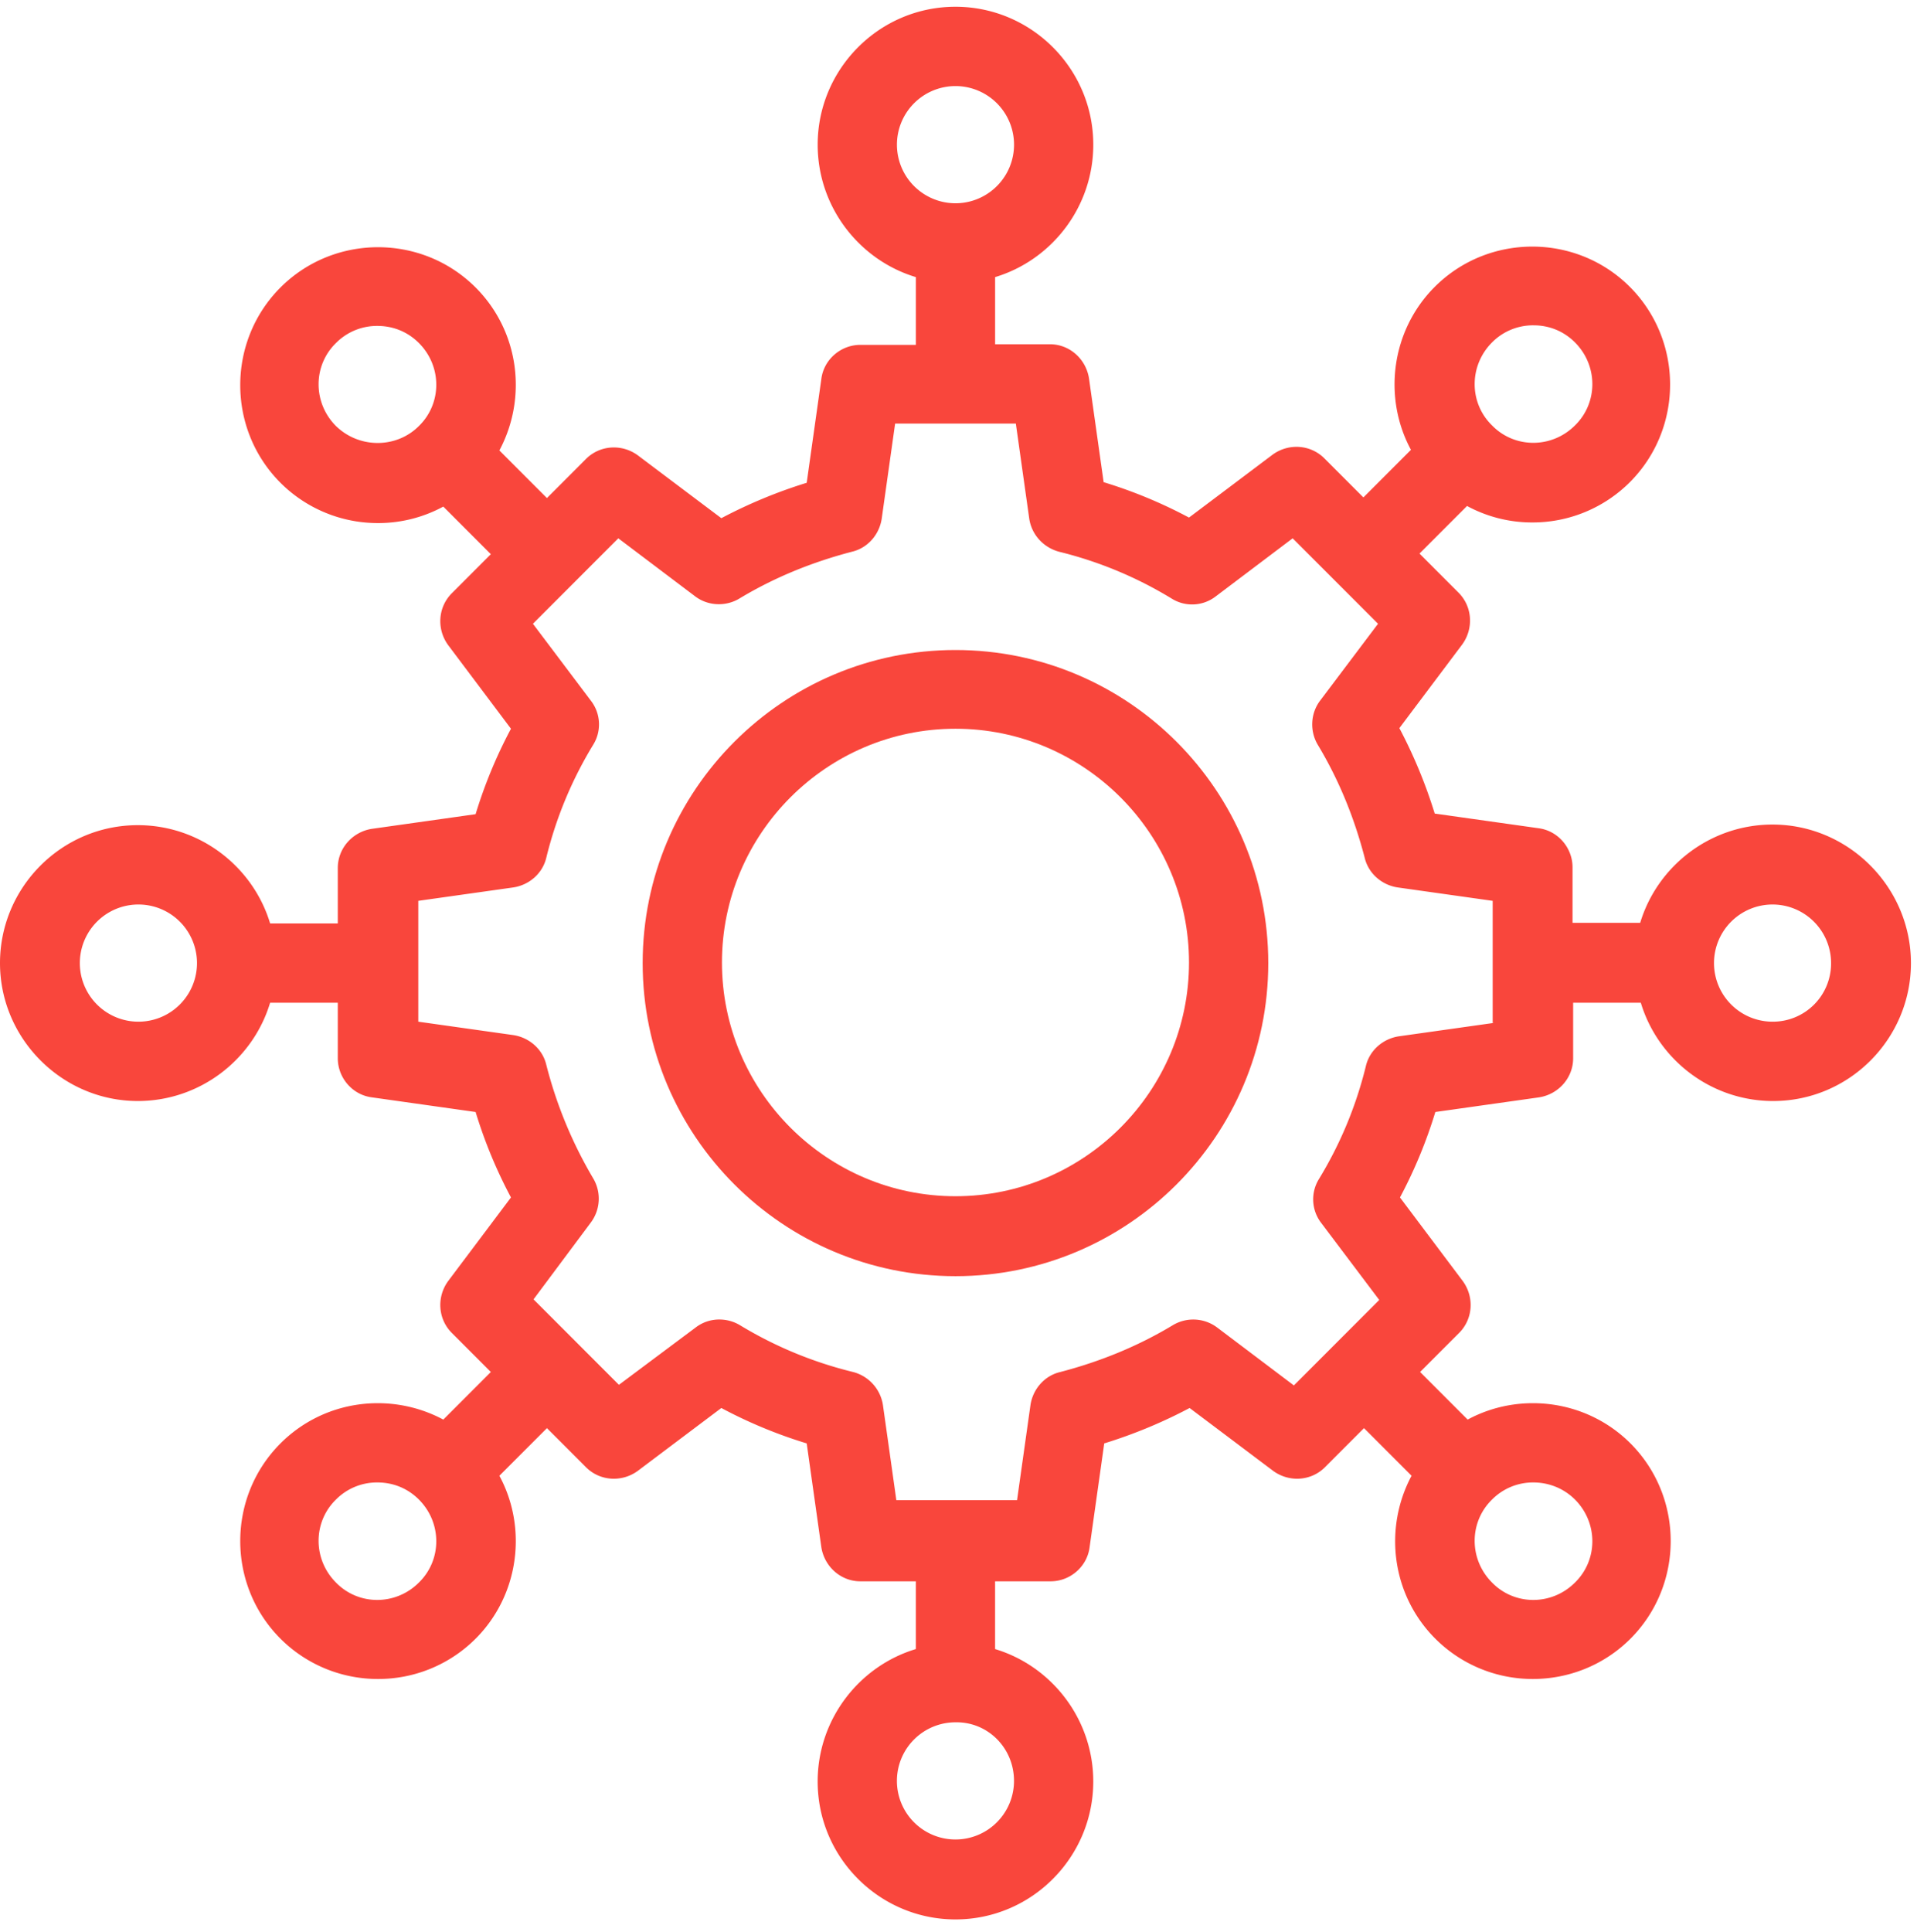
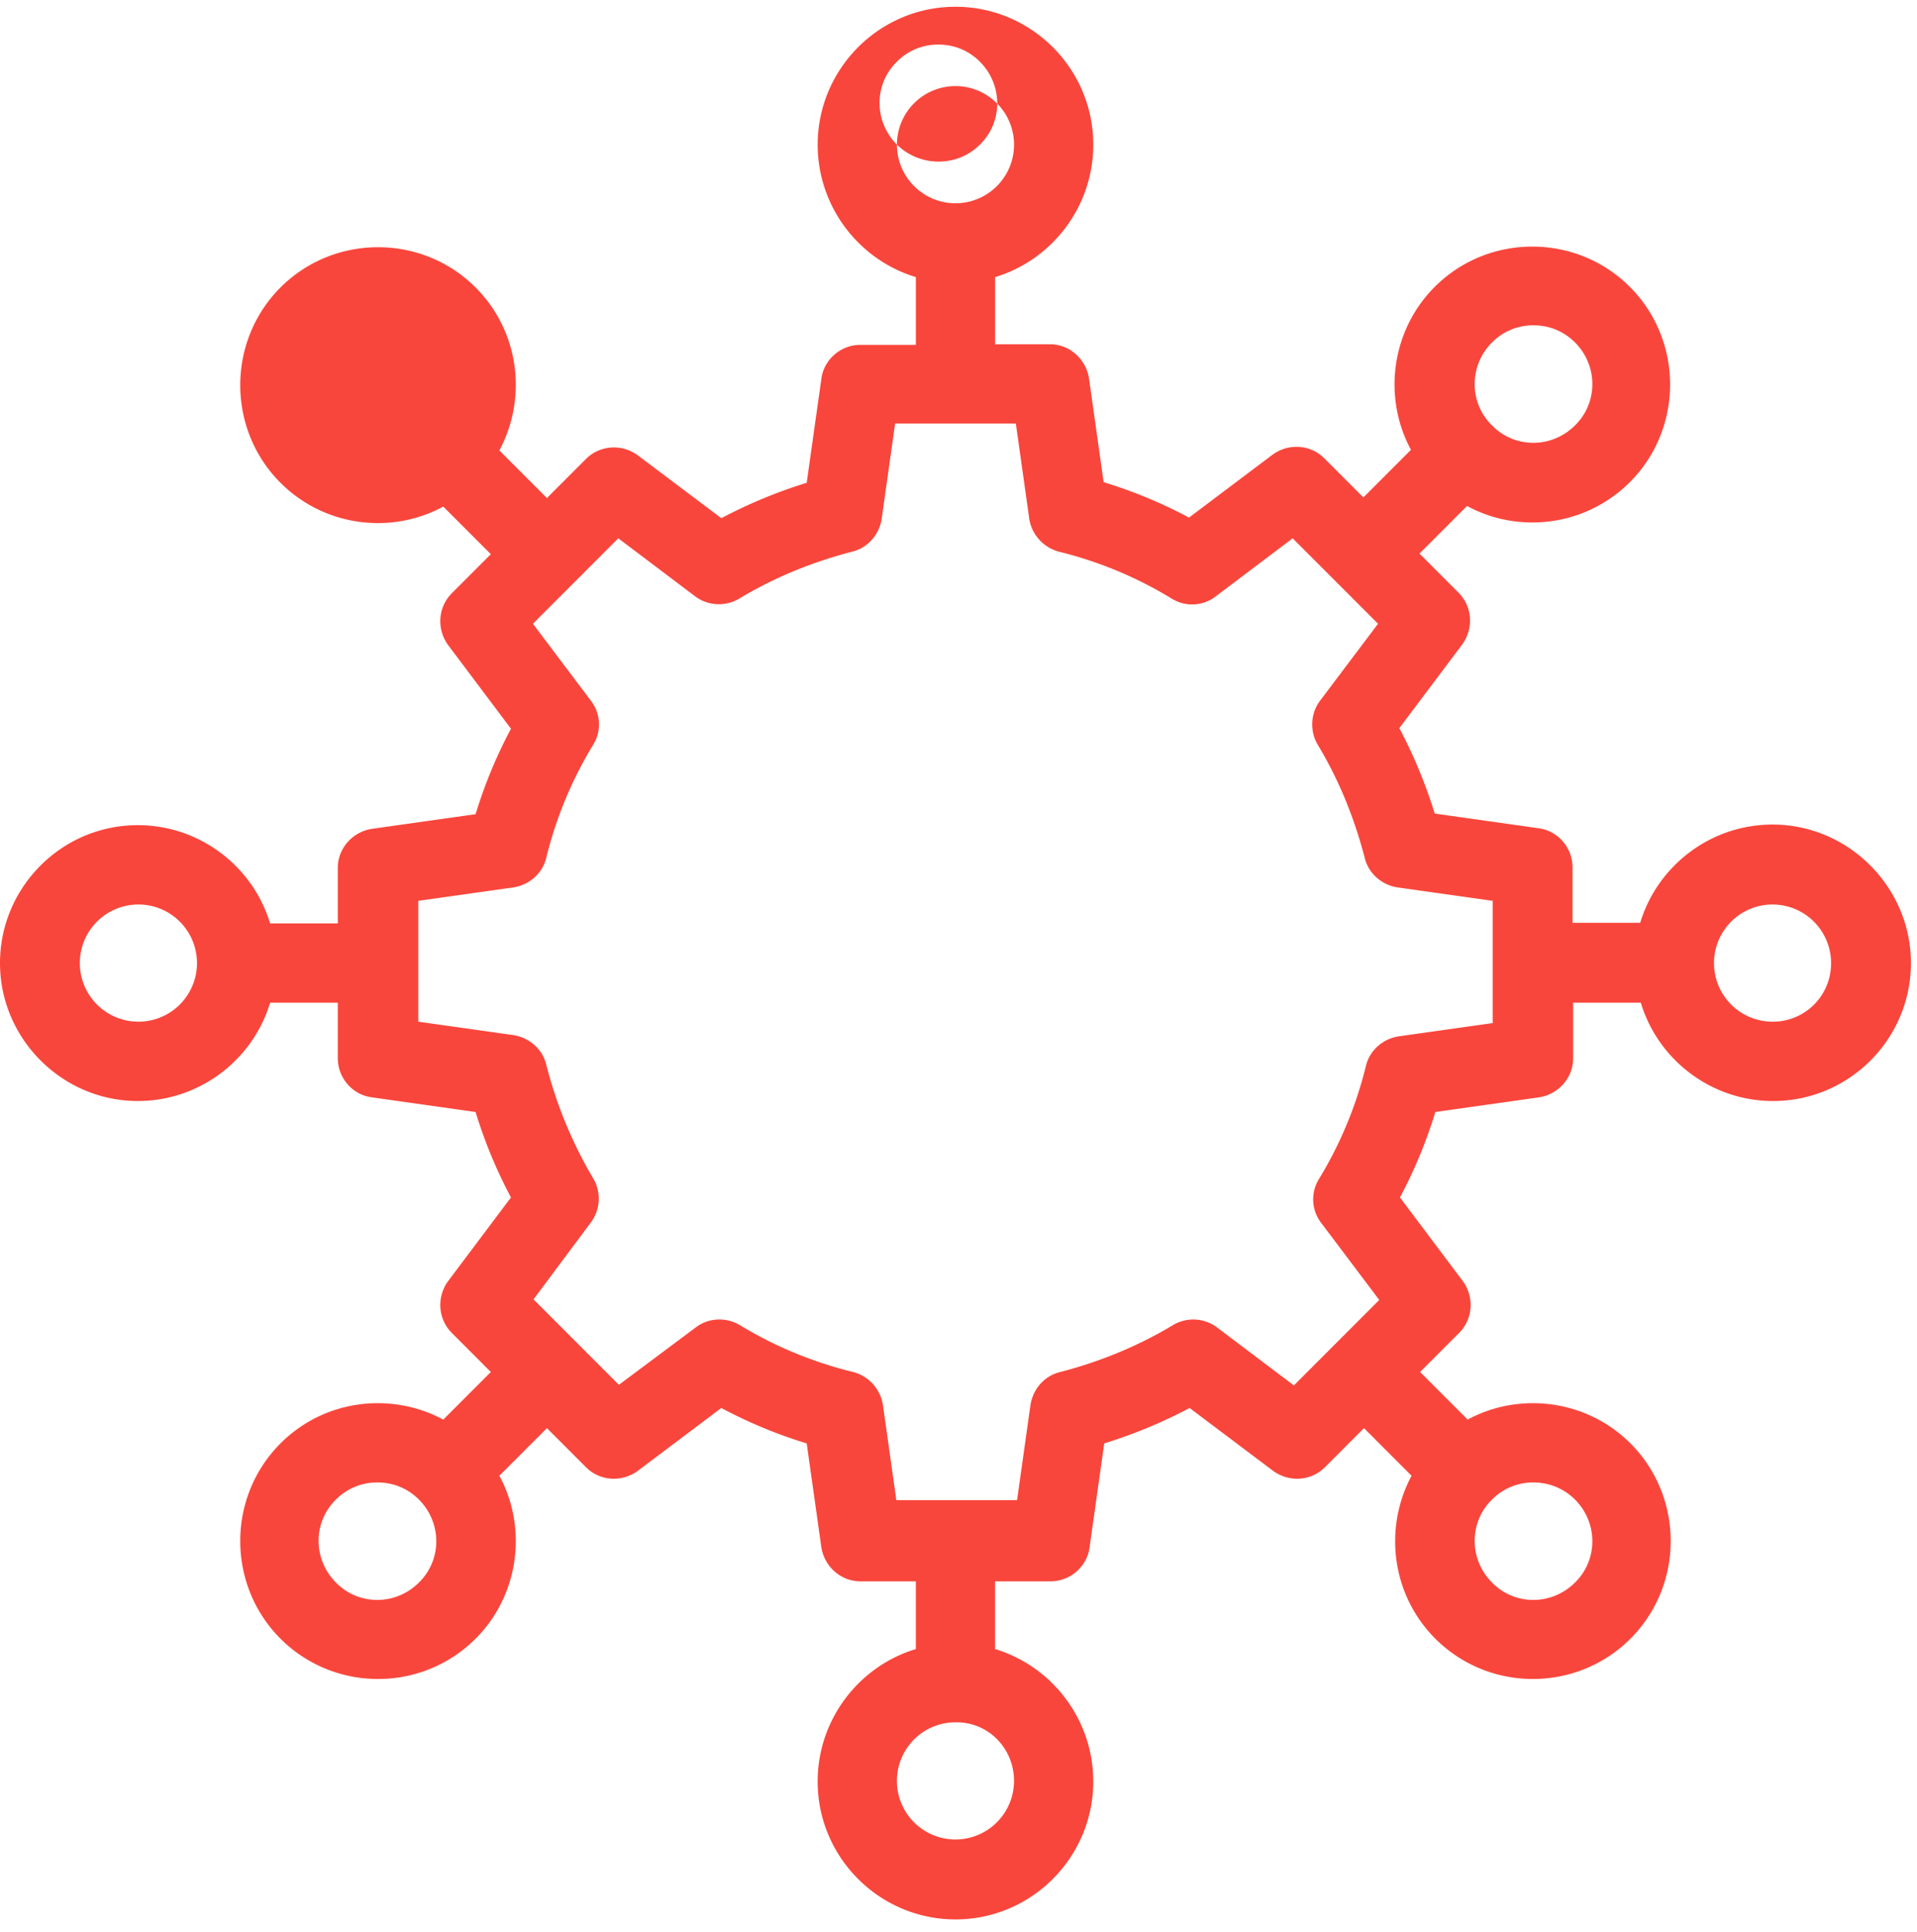
<svg xmlns="http://www.w3.org/2000/svg" width="132" height="133" viewBox="0 0 132 133">
  <g fill="#F9463C">
-     <path d="M65.792 44.748c-11.882 0-21.54 9.663-21.54 21.554 0 11.89 9.658 21.553 21.54 21.553S87.33 78.192 87.33 66.302s-9.656-21.554-21.538-21.554zm0 37.603c-8.86 0-16.08-7.226-16.08-16.091 0-8.866 7.22-16.092 16.08-16.092 8.859 0 16.08 7.226 16.08 16.092 0 8.865-7.221 16.091-16.08 16.091z" />
-     <path d="M122.052 56.764c-4.282 0-7.935 2.857-9.111 6.764h-4.66v-3.823c0-1.344-1.008-2.52-2.351-2.689l-7.138-1.008a34.069 34.069 0 00-2.435-5.882l4.325-5.756c.797-1.092.713-2.605-.252-3.571l-2.687-2.69 3.274-3.276a9.388 9.388 0 004.493 1.134 9.47 9.47 0 006.718-2.773c3.694-3.697 3.694-9.747 0-13.445-3.695-3.697-9.741-3.697-13.436 0-3.023 3.025-3.569 7.647-1.637 11.218l-3.275 3.277-2.687-2.689c-.966-.966-2.477-1.05-3.569-.252l-5.752 4.328a32.71 32.71 0 00-5.878-2.437l-1.008-7.143c-.21-1.344-1.343-2.352-2.687-2.352h-3.778v-4.622c3.904-1.176 6.76-4.832 6.76-9.117 0-5.252-4.283-9.495-9.49-9.495-5.248 0-9.488 4.285-9.488 9.495 0 4.285 2.855 7.94 6.76 9.117v4.664h-3.821c-1.344 0-2.52 1.008-2.687 2.352l-1.008 7.143a34.028 34.028 0 00-5.878 2.437l-5.752-4.328c-1.092-.798-2.603-.714-3.569.252l-2.687 2.69-3.275-3.278c1.932-3.613 1.386-8.193-1.637-11.218-3.695-3.697-9.74-3.697-13.436 0-3.694 3.698-3.694 9.748 0 13.445a9.468 9.468 0 006.718 2.773 9.387 9.387 0 004.493-1.134l3.274 3.277-2.687 2.689c-.965.966-1.05 2.478-.252 3.57l4.325 5.757a32.751 32.751 0 00-2.435 5.882l-7.138 1.008c-1.343.21-2.351 1.345-2.351 2.69v3.823H18.6c-1.176-3.908-4.829-6.765-9.111-6.765C4.24 56.806 0 61.092 0 66.302c0 5.21 4.283 9.495 9.489 9.495 4.282 0 7.935-2.857 9.11-6.765h4.661v3.824c0 1.344 1.008 2.52 2.351 2.689l7.138 1.008a32.752 32.752 0 002.435 5.882l-4.325 5.756c-.797 1.093-.713 2.605.252 3.571l2.687 2.69-3.274 3.276c-3.611-1.932-8.188-1.386-11.21 1.639-3.695 3.697-3.695 9.747 0 13.445a9.47 9.47 0 006.717 2.773 9.47 9.47 0 006.718-2.773c3.023-3.025 3.569-7.647 1.637-11.218l3.275-3.277 2.687 2.689c.966.966 2.477 1.05 3.569.252l5.752-4.328a32.711 32.711 0 005.878 2.437l1.008 7.142c.21 1.345 1.343 2.353 2.687 2.353h3.82v4.664c-3.904 1.176-6.76 4.832-6.76 9.117 0 5.252 4.283 9.495 9.49 9.495 5.248 0 9.488-4.285 9.488-9.495 0-4.285-2.855-7.941-6.76-9.117v-4.664h3.821c1.344 0 2.52-1.008 2.687-2.353l1.008-7.142a34.025 34.025 0 005.878-2.437l5.752 4.328c1.092.798 2.603.714 3.569-.252l2.687-2.69 3.275 3.278c-1.932 3.613-1.386 8.193 1.637 11.218a9.472 9.472 0 006.718 2.773c2.435 0 4.87-.925 6.718-2.773 3.694-3.698 3.694-9.748 0-13.445-3.023-3.025-7.642-3.571-11.211-1.639l-3.275-3.277 2.688-2.689c.965-.966 1.049-2.478.252-3.57l-4.325-5.757a32.752 32.752 0 002.435-5.882l7.138-1.008c1.343-.21 2.351-1.345 2.351-2.69v-3.823h4.66c1.176 3.908 4.829 6.765 9.111 6.765 5.248 0 9.489-4.286 9.489-9.495 0-5.21-4.283-9.538-9.531-9.538zm-19.313-33.191a3.966 3.966 0 012.855-1.177c1.05 0 2.057.378 2.855 1.177 1.595 1.596 1.595 4.16 0 5.714-1.596 1.596-4.157 1.596-5.71 0-1.596-1.555-1.596-4.118 0-5.714zM61.761 9.96a4.033 4.033 0 014.03-4.034 4.033 4.033 0 010 8.067 4.033 4.033 0 01-4.03-4.033zM23.134 29.329c-1.595-1.597-1.595-4.16 0-5.714a3.967 3.967 0 012.855-1.177c1.05 0 2.057.378 2.855 1.177 1.596 1.596 1.596 4.16 0 5.714-1.553 1.554-4.114 1.554-5.71 0zM9.531 70.335a4.033 4.033 0 010-8.067 4.033 4.033 0 010 8.067zm19.313 38.611c-1.595 1.597-4.156 1.597-5.71 0-1.595-1.596-1.595-4.159 0-5.714a3.967 3.967 0 012.855-1.176c1.05 0 2.057.378 2.855 1.176 1.596 1.597 1.596 4.16 0 5.714zm40.978 13.655a4.033 4.033 0 01-4.03 4.033 4.033 4.033 0 010-8.066c2.225-.042 4.03 1.764 4.03 4.033zm38.627-19.369c1.595 1.597 1.595 4.16 0 5.714-1.596 1.597-4.157 1.597-5.71 0-1.596-1.596-1.596-4.159 0-5.714a3.967 3.967 0 012.855-1.176c1.008 0 2.057.378 2.855 1.176zm-5.584-32.813l-6.55.924c-1.092.168-2.015.967-2.267 2.059a27.45 27.45 0 01-3.233 7.773 2.66 2.66 0 00.168 3.025l3.989 5.293-5.878 5.883-5.29-3.992a2.735 2.735 0 00-3.024-.168c-2.435 1.47-5.038 2.521-7.767 3.235-1.092.252-1.89 1.177-2.057 2.269l-.924 6.554H61.72l-.924-6.554a2.79 2.79 0 00-2.057-2.269 27.667 27.667 0 01-7.81-3.235 2.752 2.752 0 00-1.385-.378 2.65 2.65 0 00-1.637.546l-5.29 3.95-5.879-5.883 3.947-5.293a2.74 2.74 0 00.168-3.025 29.795 29.795 0 01-3.233-7.815c-.252-1.093-1.175-1.89-2.267-2.059l-6.55-.924v-8.319l6.55-.924c1.092-.168 2.015-.967 2.267-2.059a27.448 27.448 0 013.233-7.773 2.66 2.66 0 00-.168-3.025l-3.989-5.294 5.878-5.882 5.29 3.992c.882.672 2.1.714 3.024.168 2.435-1.47 5.038-2.521 7.767-3.235 1.092-.253 1.89-1.177 2.057-2.27l.924-6.553h8.313l.924 6.554c.168 1.092.965 1.974 2.057 2.269a27.412 27.412 0 017.767 3.235 2.656 2.656 0 003.023-.168l5.29-3.992 5.879 5.882-3.99 5.294c-.67.883-.713 2.1-.167 3.025 1.47 2.437 2.52 5.042 3.233 7.773.252 1.092 1.175 1.89 2.267 2.059l6.55.924v8.403h.084zm19.187-.084a4.033 4.033 0 01-4.03-4.033 4.033 4.033 0 014.03-4.034 4.034 4.034 0 014.031 4.034 4.007 4.007 0 01-4.031 4.033z" />
+     <path d="M122.052 56.764c-4.282 0-7.935 2.857-9.111 6.764h-4.66v-3.823c0-1.344-1.008-2.52-2.351-2.689l-7.138-1.008a34.069 34.069 0 00-2.435-5.882l4.325-5.756c.797-1.092.713-2.605-.252-3.571l-2.687-2.69 3.274-3.276a9.388 9.388 0 004.493 1.134 9.47 9.47 0 006.718-2.773c3.694-3.697 3.694-9.747 0-13.445-3.695-3.697-9.741-3.697-13.436 0-3.023 3.025-3.569 7.647-1.637 11.218l-3.275 3.277-2.687-2.689c-.966-.966-2.477-1.05-3.569-.252l-5.752 4.328a32.71 32.71 0 00-5.878-2.437l-1.008-7.143c-.21-1.344-1.343-2.352-2.687-2.352h-3.778v-4.622c3.904-1.176 6.76-4.832 6.76-9.117 0-5.252-4.283-9.495-9.49-9.495-5.248 0-9.488 4.285-9.488 9.495 0 4.285 2.855 7.94 6.76 9.117v4.664h-3.821c-1.344 0-2.52 1.008-2.687 2.352l-1.008 7.143a34.028 34.028 0 00-5.878 2.437l-5.752-4.328c-1.092-.798-2.603-.714-3.569.252l-2.687 2.69-3.275-3.278c1.932-3.613 1.386-8.193-1.637-11.218-3.695-3.697-9.74-3.697-13.436 0-3.694 3.698-3.694 9.748 0 13.445a9.468 9.468 0 006.718 2.773 9.387 9.387 0 004.493-1.134l3.274 3.277-2.687 2.689c-.965.966-1.05 2.478-.252 3.57l4.325 5.757a32.751 32.751 0 00-2.435 5.882l-7.138 1.008c-1.343.21-2.351 1.345-2.351 2.69v3.823H18.6c-1.176-3.908-4.829-6.765-9.111-6.765C4.24 56.806 0 61.092 0 66.302c0 5.21 4.283 9.495 9.489 9.495 4.282 0 7.935-2.857 9.11-6.765h4.661v3.824c0 1.344 1.008 2.52 2.351 2.689l7.138 1.008a32.752 32.752 0 002.435 5.882l-4.325 5.756c-.797 1.093-.713 2.605.252 3.571l2.687 2.69-3.274 3.276c-3.611-1.932-8.188-1.386-11.21 1.639-3.695 3.697-3.695 9.747 0 13.445a9.47 9.47 0 006.717 2.773 9.47 9.47 0 006.718-2.773c3.023-3.025 3.569-7.647 1.637-11.218l3.275-3.277 2.687 2.689c.966.966 2.477 1.05 3.569.252l5.752-4.328a32.711 32.711 0 005.878 2.437l1.008 7.142c.21 1.345 1.343 2.353 2.687 2.353h3.82v4.664c-3.904 1.176-6.76 4.832-6.76 9.117 0 5.252 4.283 9.495 9.49 9.495 5.248 0 9.488-4.285 9.488-9.495 0-4.285-2.855-7.941-6.76-9.117v-4.664h3.821c1.344 0 2.52-1.008 2.687-2.353l1.008-7.142a34.025 34.025 0 005.878-2.437l5.752 4.328c1.092.798 2.603.714 3.569-.252l2.687-2.69 3.275 3.278c-1.932 3.613-1.386 8.193 1.637 11.218a9.472 9.472 0 006.718 2.773c2.435 0 4.87-.925 6.718-2.773 3.694-3.698 3.694-9.748 0-13.445-3.023-3.025-7.642-3.571-11.211-1.639l-3.275-3.277 2.688-2.689c.965-.966 1.049-2.478.252-3.57l-4.325-5.757a32.752 32.752 0 002.435-5.882l7.138-1.008c1.343-.21 2.351-1.345 2.351-2.69v-3.823h4.66c1.176 3.908 4.829 6.765 9.111 6.765 5.248 0 9.489-4.286 9.489-9.495 0-5.21-4.283-9.538-9.531-9.538zm-19.313-33.191a3.966 3.966 0 012.855-1.177c1.05 0 2.057.378 2.855 1.177 1.595 1.596 1.595 4.16 0 5.714-1.596 1.596-4.157 1.596-5.71 0-1.596-1.555-1.596-4.118 0-5.714zM61.761 9.96a4.033 4.033 0 014.03-4.034 4.033 4.033 0 010 8.067 4.033 4.033 0 01-4.03-4.033zc-1.595-1.597-1.595-4.16 0-5.714a3.967 3.967 0 012.855-1.177c1.05 0 2.057.378 2.855 1.177 1.596 1.596 1.596 4.16 0 5.714-1.553 1.554-4.114 1.554-5.71 0zM9.531 70.335a4.033 4.033 0 010-8.067 4.033 4.033 0 010 8.067zm19.313 38.611c-1.595 1.597-4.156 1.597-5.71 0-1.595-1.596-1.595-4.159 0-5.714a3.967 3.967 0 012.855-1.176c1.05 0 2.057.378 2.855 1.176 1.596 1.597 1.596 4.16 0 5.714zm40.978 13.655a4.033 4.033 0 01-4.03 4.033 4.033 4.033 0 010-8.066c2.225-.042 4.03 1.764 4.03 4.033zm38.627-19.369c1.595 1.597 1.595 4.16 0 5.714-1.596 1.597-4.157 1.597-5.71 0-1.596-1.596-1.596-4.159 0-5.714a3.967 3.967 0 012.855-1.176c1.008 0 2.057.378 2.855 1.176zm-5.584-32.813l-6.55.924c-1.092.168-2.015.967-2.267 2.059a27.45 27.45 0 01-3.233 7.773 2.66 2.66 0 00.168 3.025l3.989 5.293-5.878 5.883-5.29-3.992a2.735 2.735 0 00-3.024-.168c-2.435 1.47-5.038 2.521-7.767 3.235-1.092.252-1.89 1.177-2.057 2.269l-.924 6.554H61.72l-.924-6.554a2.79 2.79 0 00-2.057-2.269 27.667 27.667 0 01-7.81-3.235 2.752 2.752 0 00-1.385-.378 2.65 2.65 0 00-1.637.546l-5.29 3.95-5.879-5.883 3.947-5.293a2.74 2.74 0 00.168-3.025 29.795 29.795 0 01-3.233-7.815c-.252-1.093-1.175-1.89-2.267-2.059l-6.55-.924v-8.319l6.55-.924c1.092-.168 2.015-.967 2.267-2.059a27.448 27.448 0 013.233-7.773 2.66 2.66 0 00-.168-3.025l-3.989-5.294 5.878-5.882 5.29 3.992c.882.672 2.1.714 3.024.168 2.435-1.47 5.038-2.521 7.767-3.235 1.092-.253 1.89-1.177 2.057-2.27l.924-6.553h8.313l.924 6.554c.168 1.092.965 1.974 2.057 2.269a27.412 27.412 0 017.767 3.235 2.656 2.656 0 003.023-.168l5.29-3.992 5.879 5.882-3.99 5.294c-.67.883-.713 2.1-.167 3.025 1.47 2.437 2.52 5.042 3.233 7.773.252 1.092 1.175 1.89 2.267 2.059l6.55.924v8.403h.084zm19.187-.084a4.033 4.033 0 01-4.03-4.033 4.033 4.033 0 014.03-4.034 4.034 4.034 0 014.031 4.034 4.007 4.007 0 01-4.031 4.033z" />
  </g>
</svg>